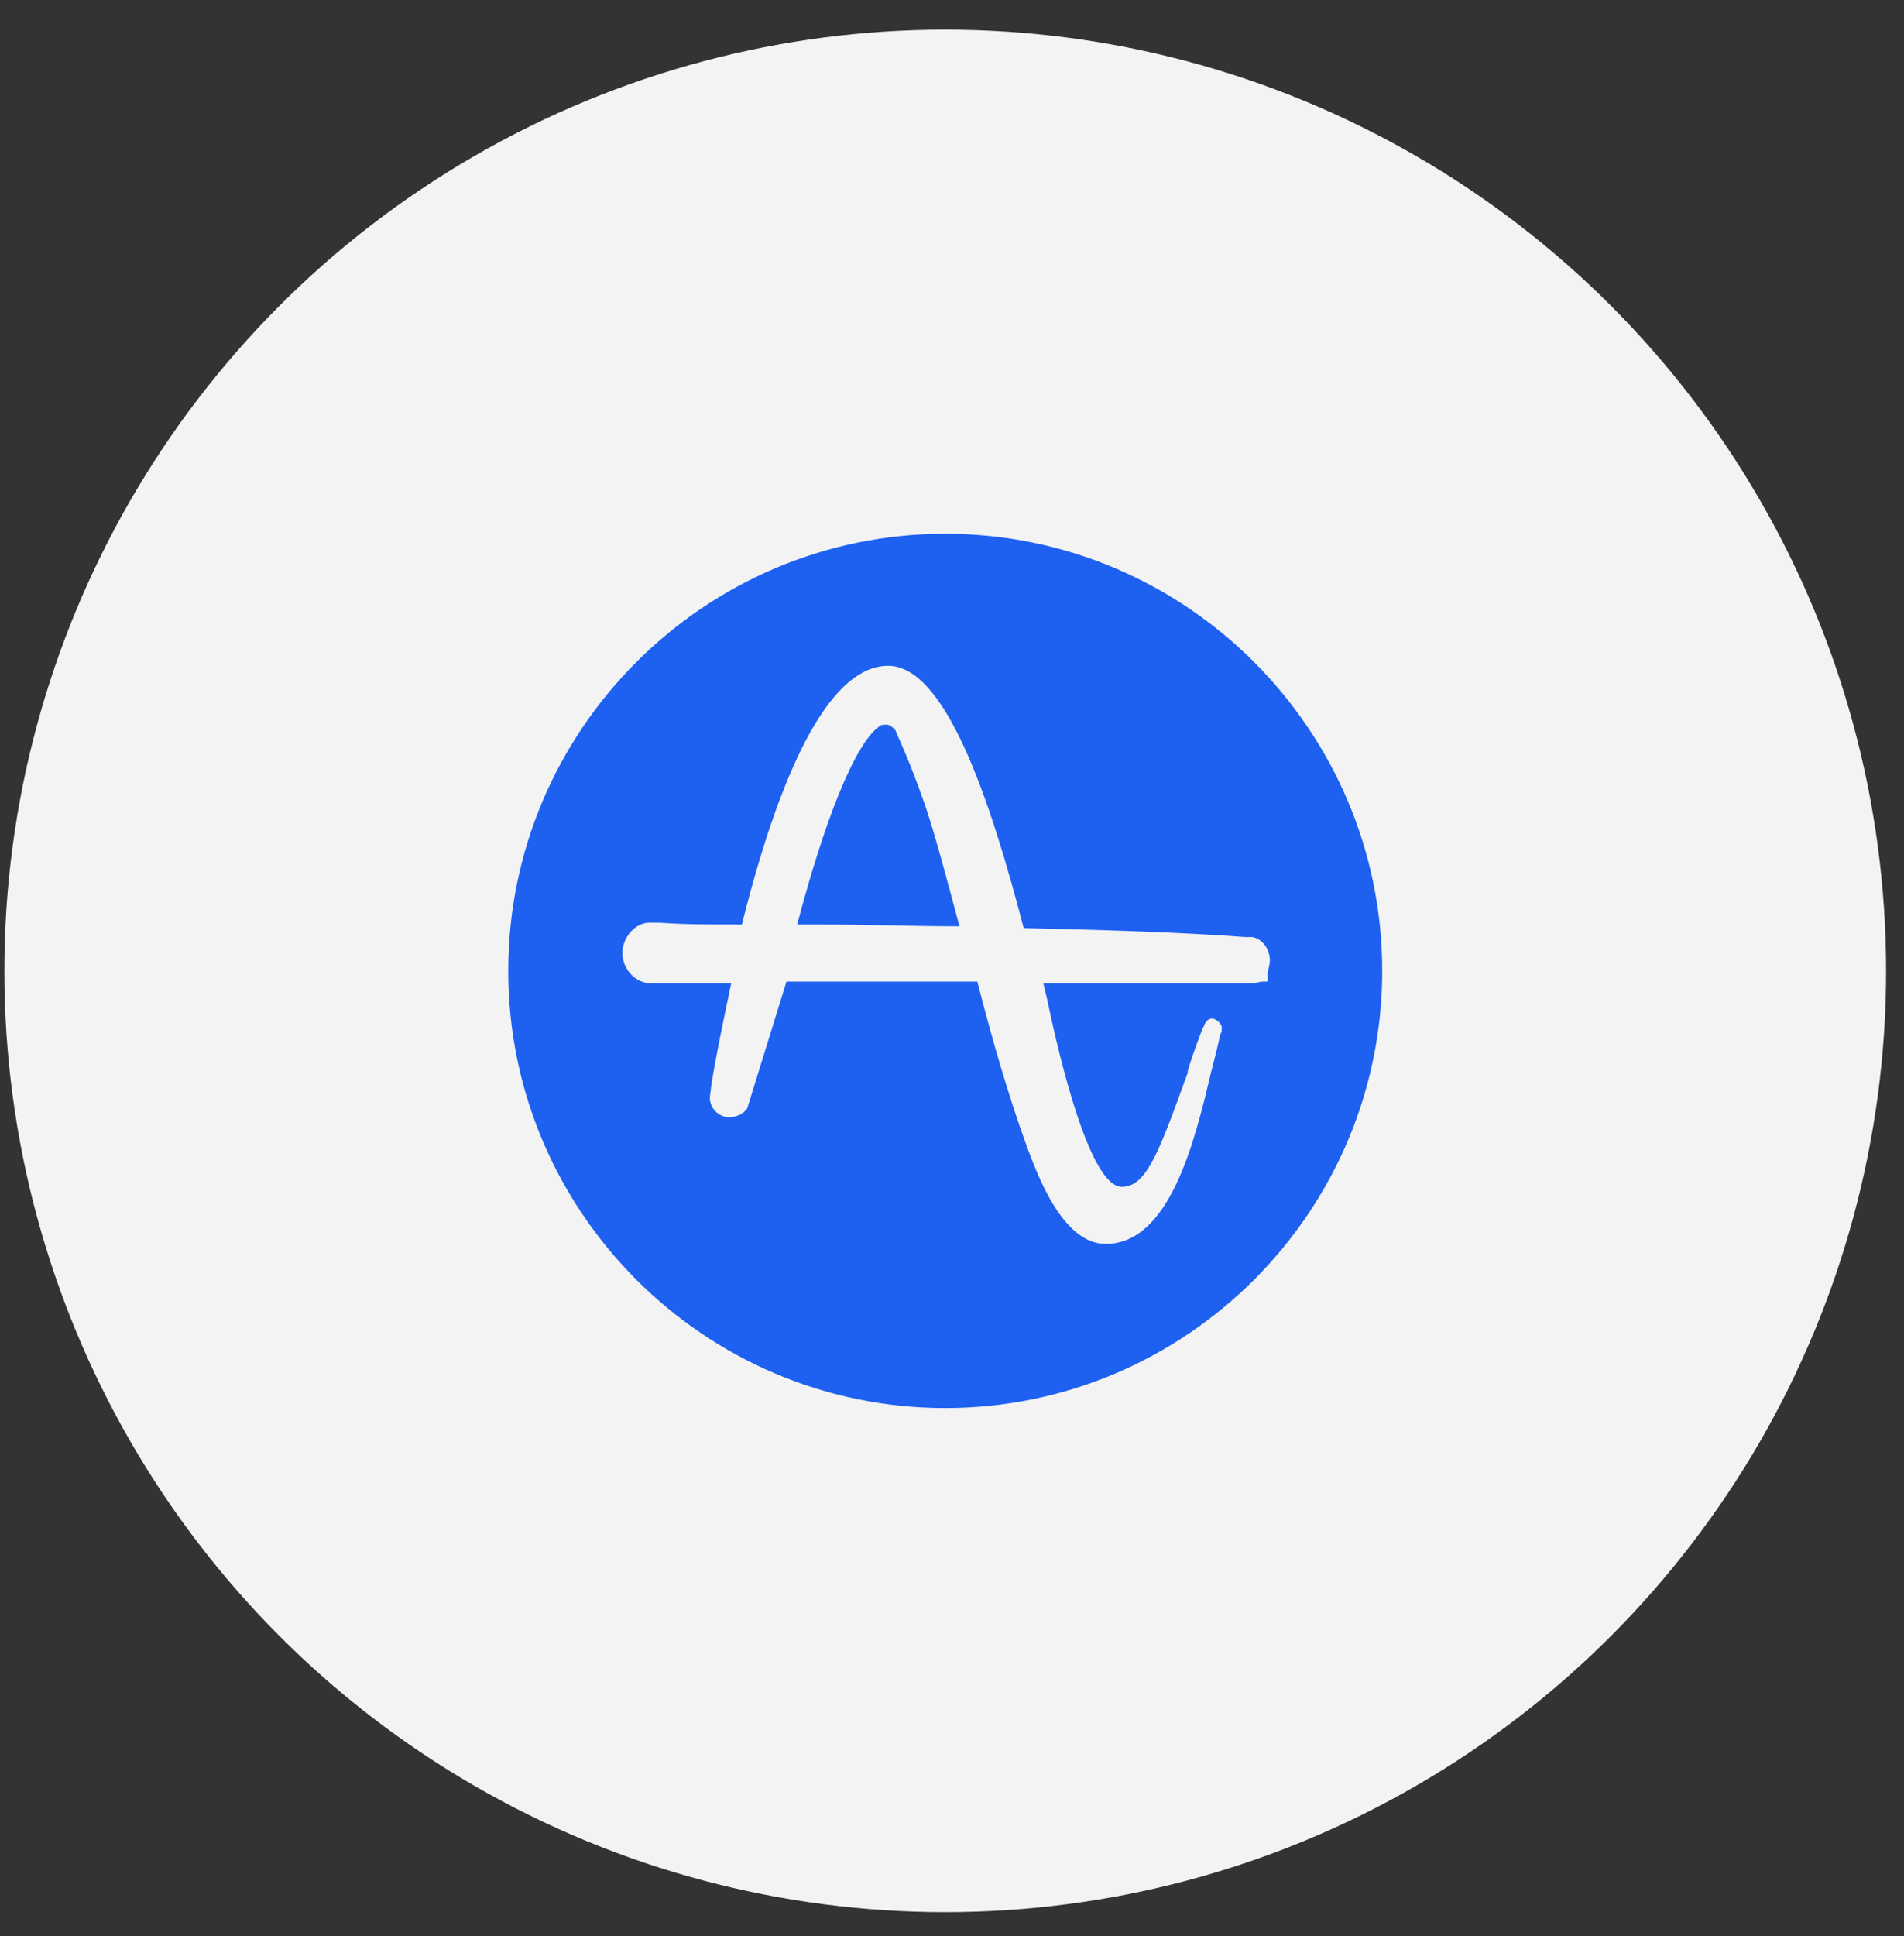
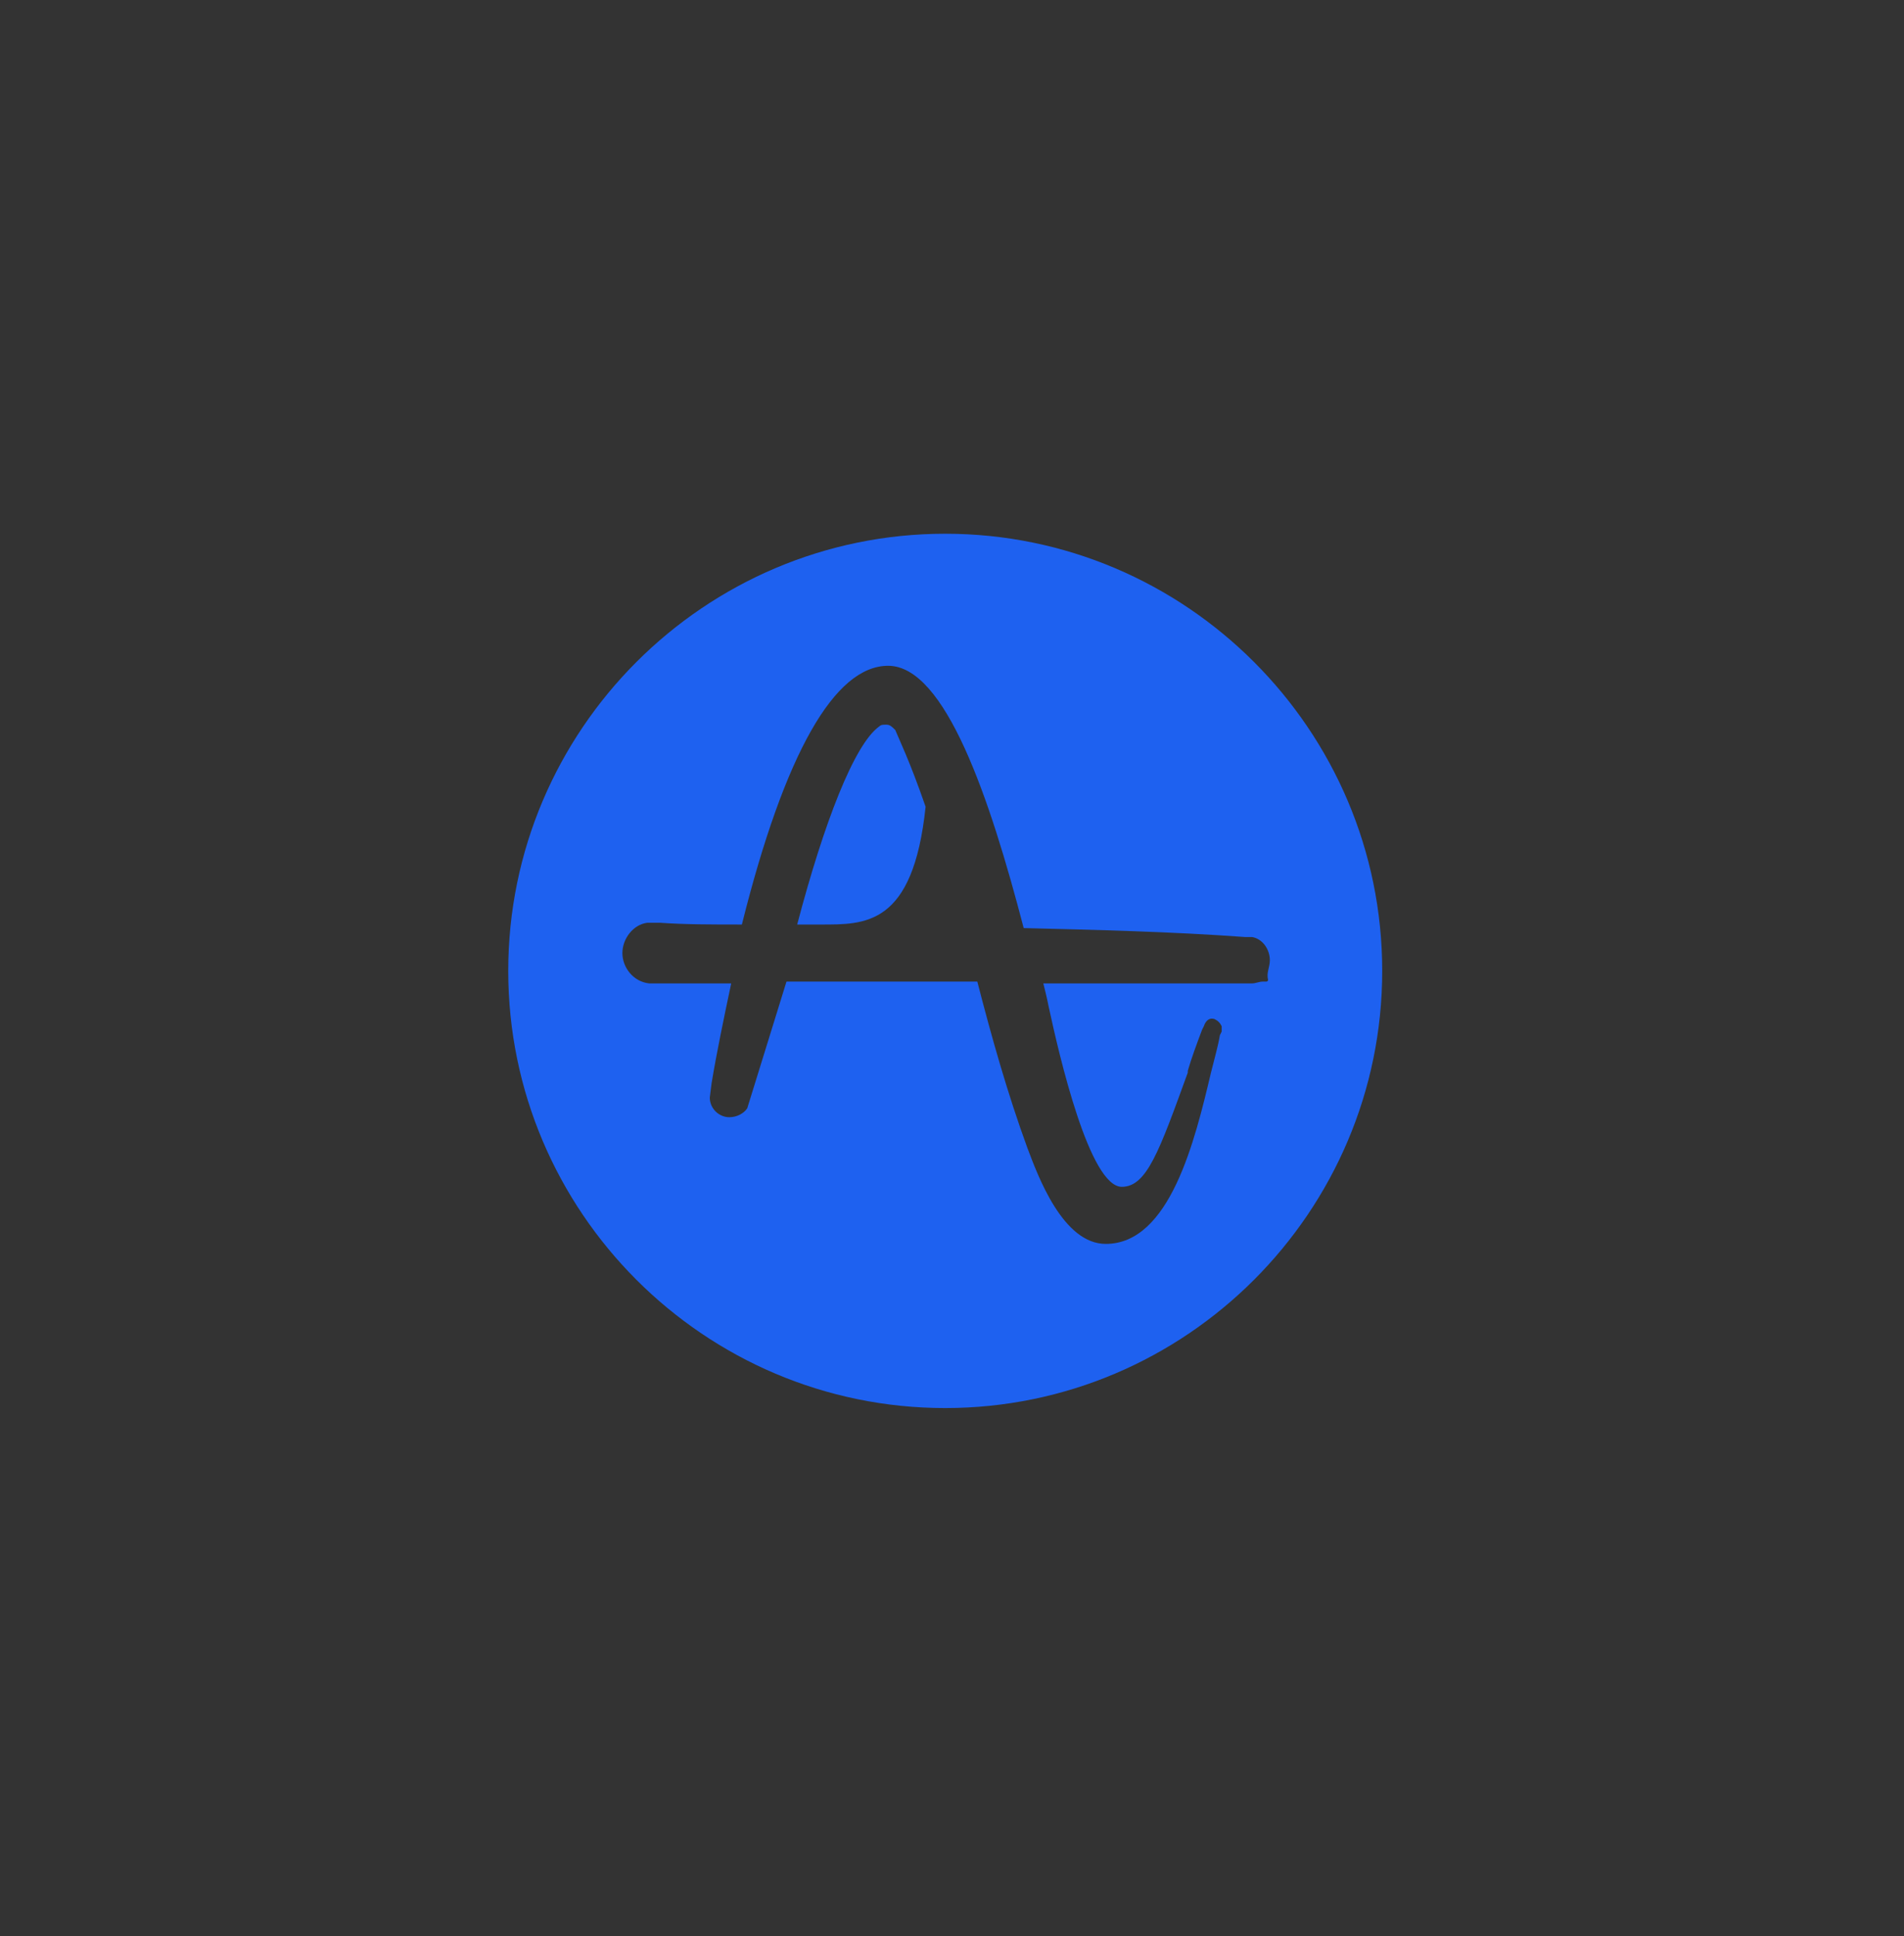
<svg xmlns="http://www.w3.org/2000/svg" width="61" height="62" viewBox="0 0 61 62" fill="none">
  <rect x="0" y="0" width="61" height="62" fill="#333333" stroke="none" />
-   <circle cx="30.283" cy="31.093" r="30.143" fill="#F3F3F3" />
  <g clip-path="url(#clip0_96_238)">
-     <path d="M29.654 25.836C29.997 26.865 30.34 28.179 30.74 29.665C29.254 29.665 27.711 29.608 26.283 29.608H25.54C26.397 26.351 27.368 23.836 28.168 23.265C28.226 23.208 28.283 23.208 28.397 23.208C28.511 23.208 28.568 23.265 28.683 23.379C28.797 23.665 29.14 24.351 29.654 25.836ZM44.283 31.093C44.283 38.808 37.997 45.093 30.283 45.093C22.568 45.093 16.283 38.808 16.283 31.093C16.283 23.379 22.568 17.093 30.283 17.093C37.997 17.093 44.283 23.379 44.283 31.093ZM40.683 30.751C40.683 30.408 40.454 30.065 40.111 30.008C40.054 30.008 40.054 30.008 39.997 30.008H39.883C37.54 29.836 35.083 29.779 32.797 29.722C31.711 25.551 30.283 21.322 28.454 21.322C26.74 21.322 25.14 24.122 23.768 29.608C22.797 29.608 21.94 29.608 21.14 29.551C21.083 29.551 21.026 29.551 21.026 29.551C20.854 29.551 20.74 29.551 20.74 29.551C20.283 29.608 19.94 30.065 19.94 30.522C19.94 30.979 20.283 31.436 20.797 31.494H23.426C23.197 32.579 22.968 33.665 22.797 34.694L22.74 35.151C22.74 35.493 23.026 35.779 23.368 35.779C23.597 35.779 23.826 35.665 23.94 35.493L25.197 31.436H31.311C31.768 33.208 32.283 35.036 32.911 36.751C33.254 37.665 34.054 39.836 35.426 39.836C37.483 39.836 38.283 36.522 38.797 34.351C38.911 33.894 39.026 33.493 39.083 33.151L39.14 33.036C39.14 32.979 39.14 32.922 39.14 32.865C39.083 32.751 39.026 32.694 38.911 32.636C38.74 32.579 38.626 32.694 38.568 32.865L38.511 32.979C38.34 33.436 38.168 33.894 38.054 34.294V34.351C37.14 36.865 36.74 38.008 35.94 38.008C34.911 38.008 33.94 33.836 33.597 32.236C33.54 31.951 33.483 31.722 33.426 31.494H40.111C40.226 31.494 40.34 31.436 40.454 31.436C40.454 31.436 40.454 31.436 40.511 31.436C40.511 31.436 40.511 31.436 40.568 31.436C40.568 31.436 40.626 31.436 40.626 31.379C40.568 31.151 40.683 30.979 40.683 30.751Z" fill="#1E61F0" />
+     <path d="M29.654 25.836C29.254 29.665 27.711 29.608 26.283 29.608H25.54C26.397 26.351 27.368 23.836 28.168 23.265C28.226 23.208 28.283 23.208 28.397 23.208C28.511 23.208 28.568 23.265 28.683 23.379C28.797 23.665 29.14 24.351 29.654 25.836ZM44.283 31.093C44.283 38.808 37.997 45.093 30.283 45.093C22.568 45.093 16.283 38.808 16.283 31.093C16.283 23.379 22.568 17.093 30.283 17.093C37.997 17.093 44.283 23.379 44.283 31.093ZM40.683 30.751C40.683 30.408 40.454 30.065 40.111 30.008C40.054 30.008 40.054 30.008 39.997 30.008H39.883C37.54 29.836 35.083 29.779 32.797 29.722C31.711 25.551 30.283 21.322 28.454 21.322C26.74 21.322 25.14 24.122 23.768 29.608C22.797 29.608 21.94 29.608 21.14 29.551C21.083 29.551 21.026 29.551 21.026 29.551C20.854 29.551 20.74 29.551 20.74 29.551C20.283 29.608 19.94 30.065 19.94 30.522C19.94 30.979 20.283 31.436 20.797 31.494H23.426C23.197 32.579 22.968 33.665 22.797 34.694L22.74 35.151C22.74 35.493 23.026 35.779 23.368 35.779C23.597 35.779 23.826 35.665 23.94 35.493L25.197 31.436H31.311C31.768 33.208 32.283 35.036 32.911 36.751C33.254 37.665 34.054 39.836 35.426 39.836C37.483 39.836 38.283 36.522 38.797 34.351C38.911 33.894 39.026 33.493 39.083 33.151L39.14 33.036C39.14 32.979 39.14 32.922 39.14 32.865C39.083 32.751 39.026 32.694 38.911 32.636C38.74 32.579 38.626 32.694 38.568 32.865L38.511 32.979C38.34 33.436 38.168 33.894 38.054 34.294V34.351C37.14 36.865 36.74 38.008 35.94 38.008C34.911 38.008 33.94 33.836 33.597 32.236C33.54 31.951 33.483 31.722 33.426 31.494H40.111C40.226 31.494 40.34 31.436 40.454 31.436C40.454 31.436 40.454 31.436 40.511 31.436C40.511 31.436 40.511 31.436 40.568 31.436C40.568 31.436 40.626 31.436 40.626 31.379C40.568 31.151 40.683 30.979 40.683 30.751Z" fill="#1E61F0" />
  </g>
  <defs>
    <clipPath id="clip0_96_238">
      <rect width="28" height="28" fill="white" transform="translate(16.283 17.093)" />
    </clipPath>
  </defs>
</svg>